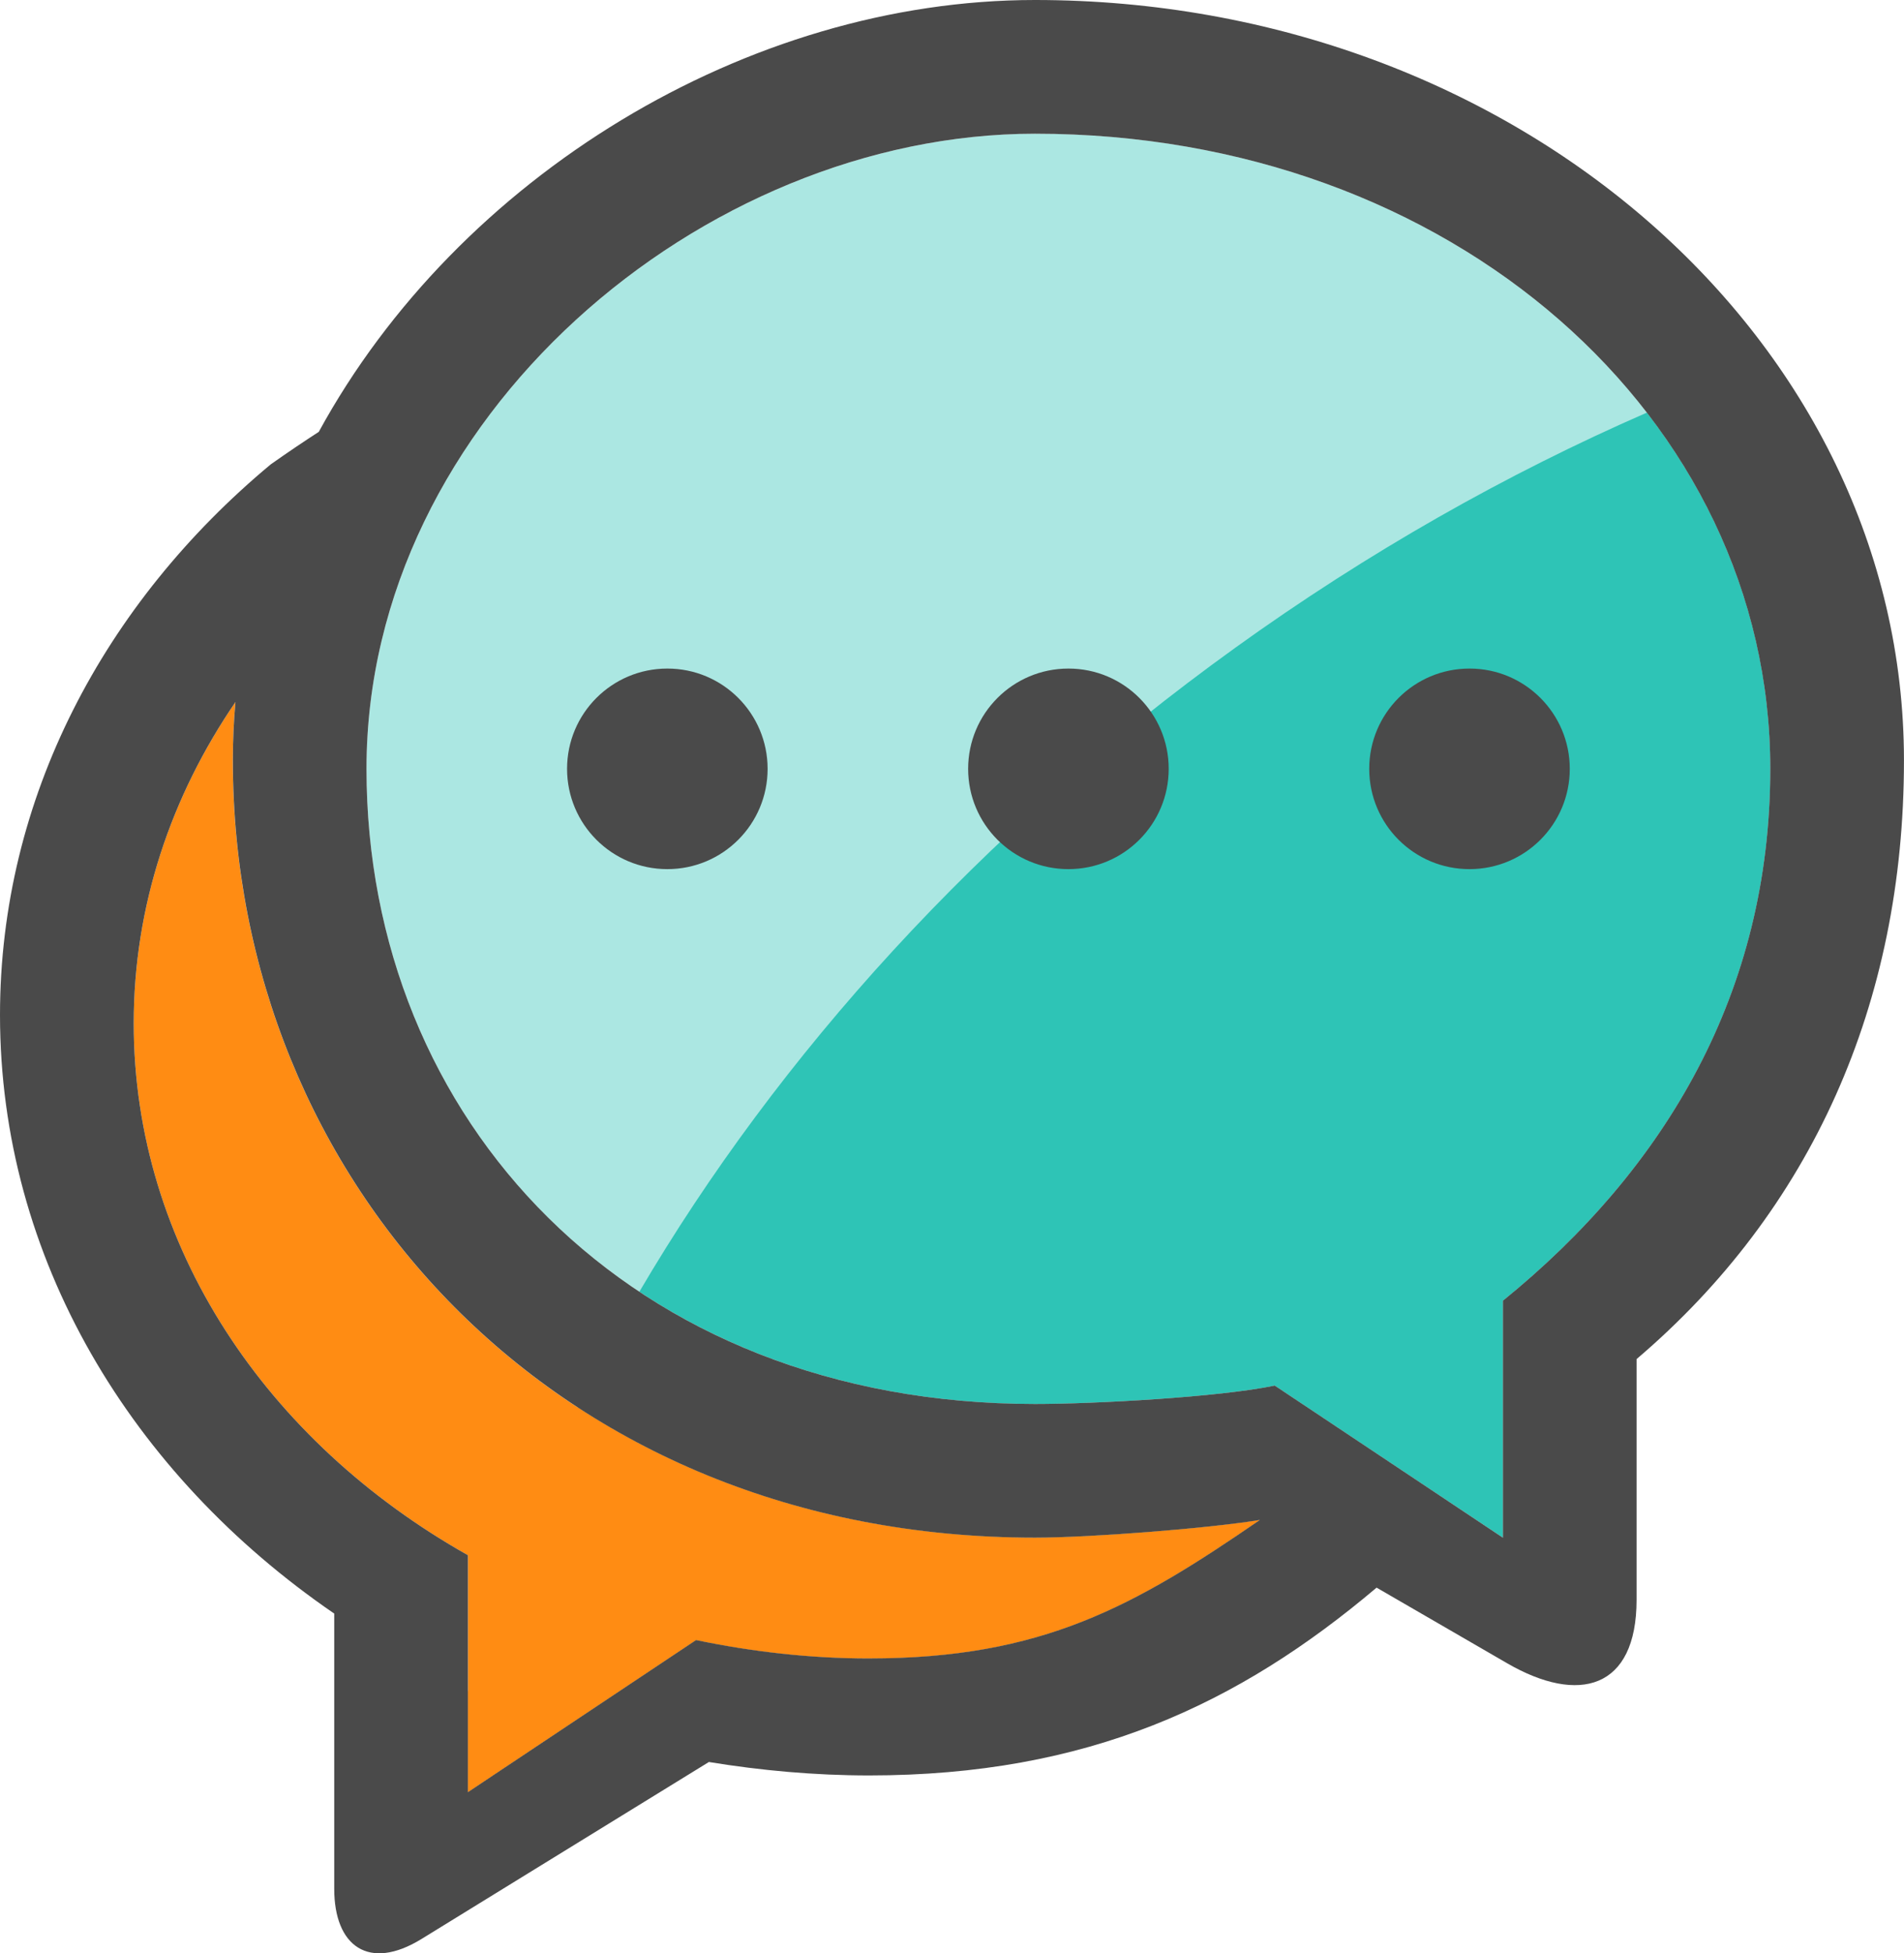
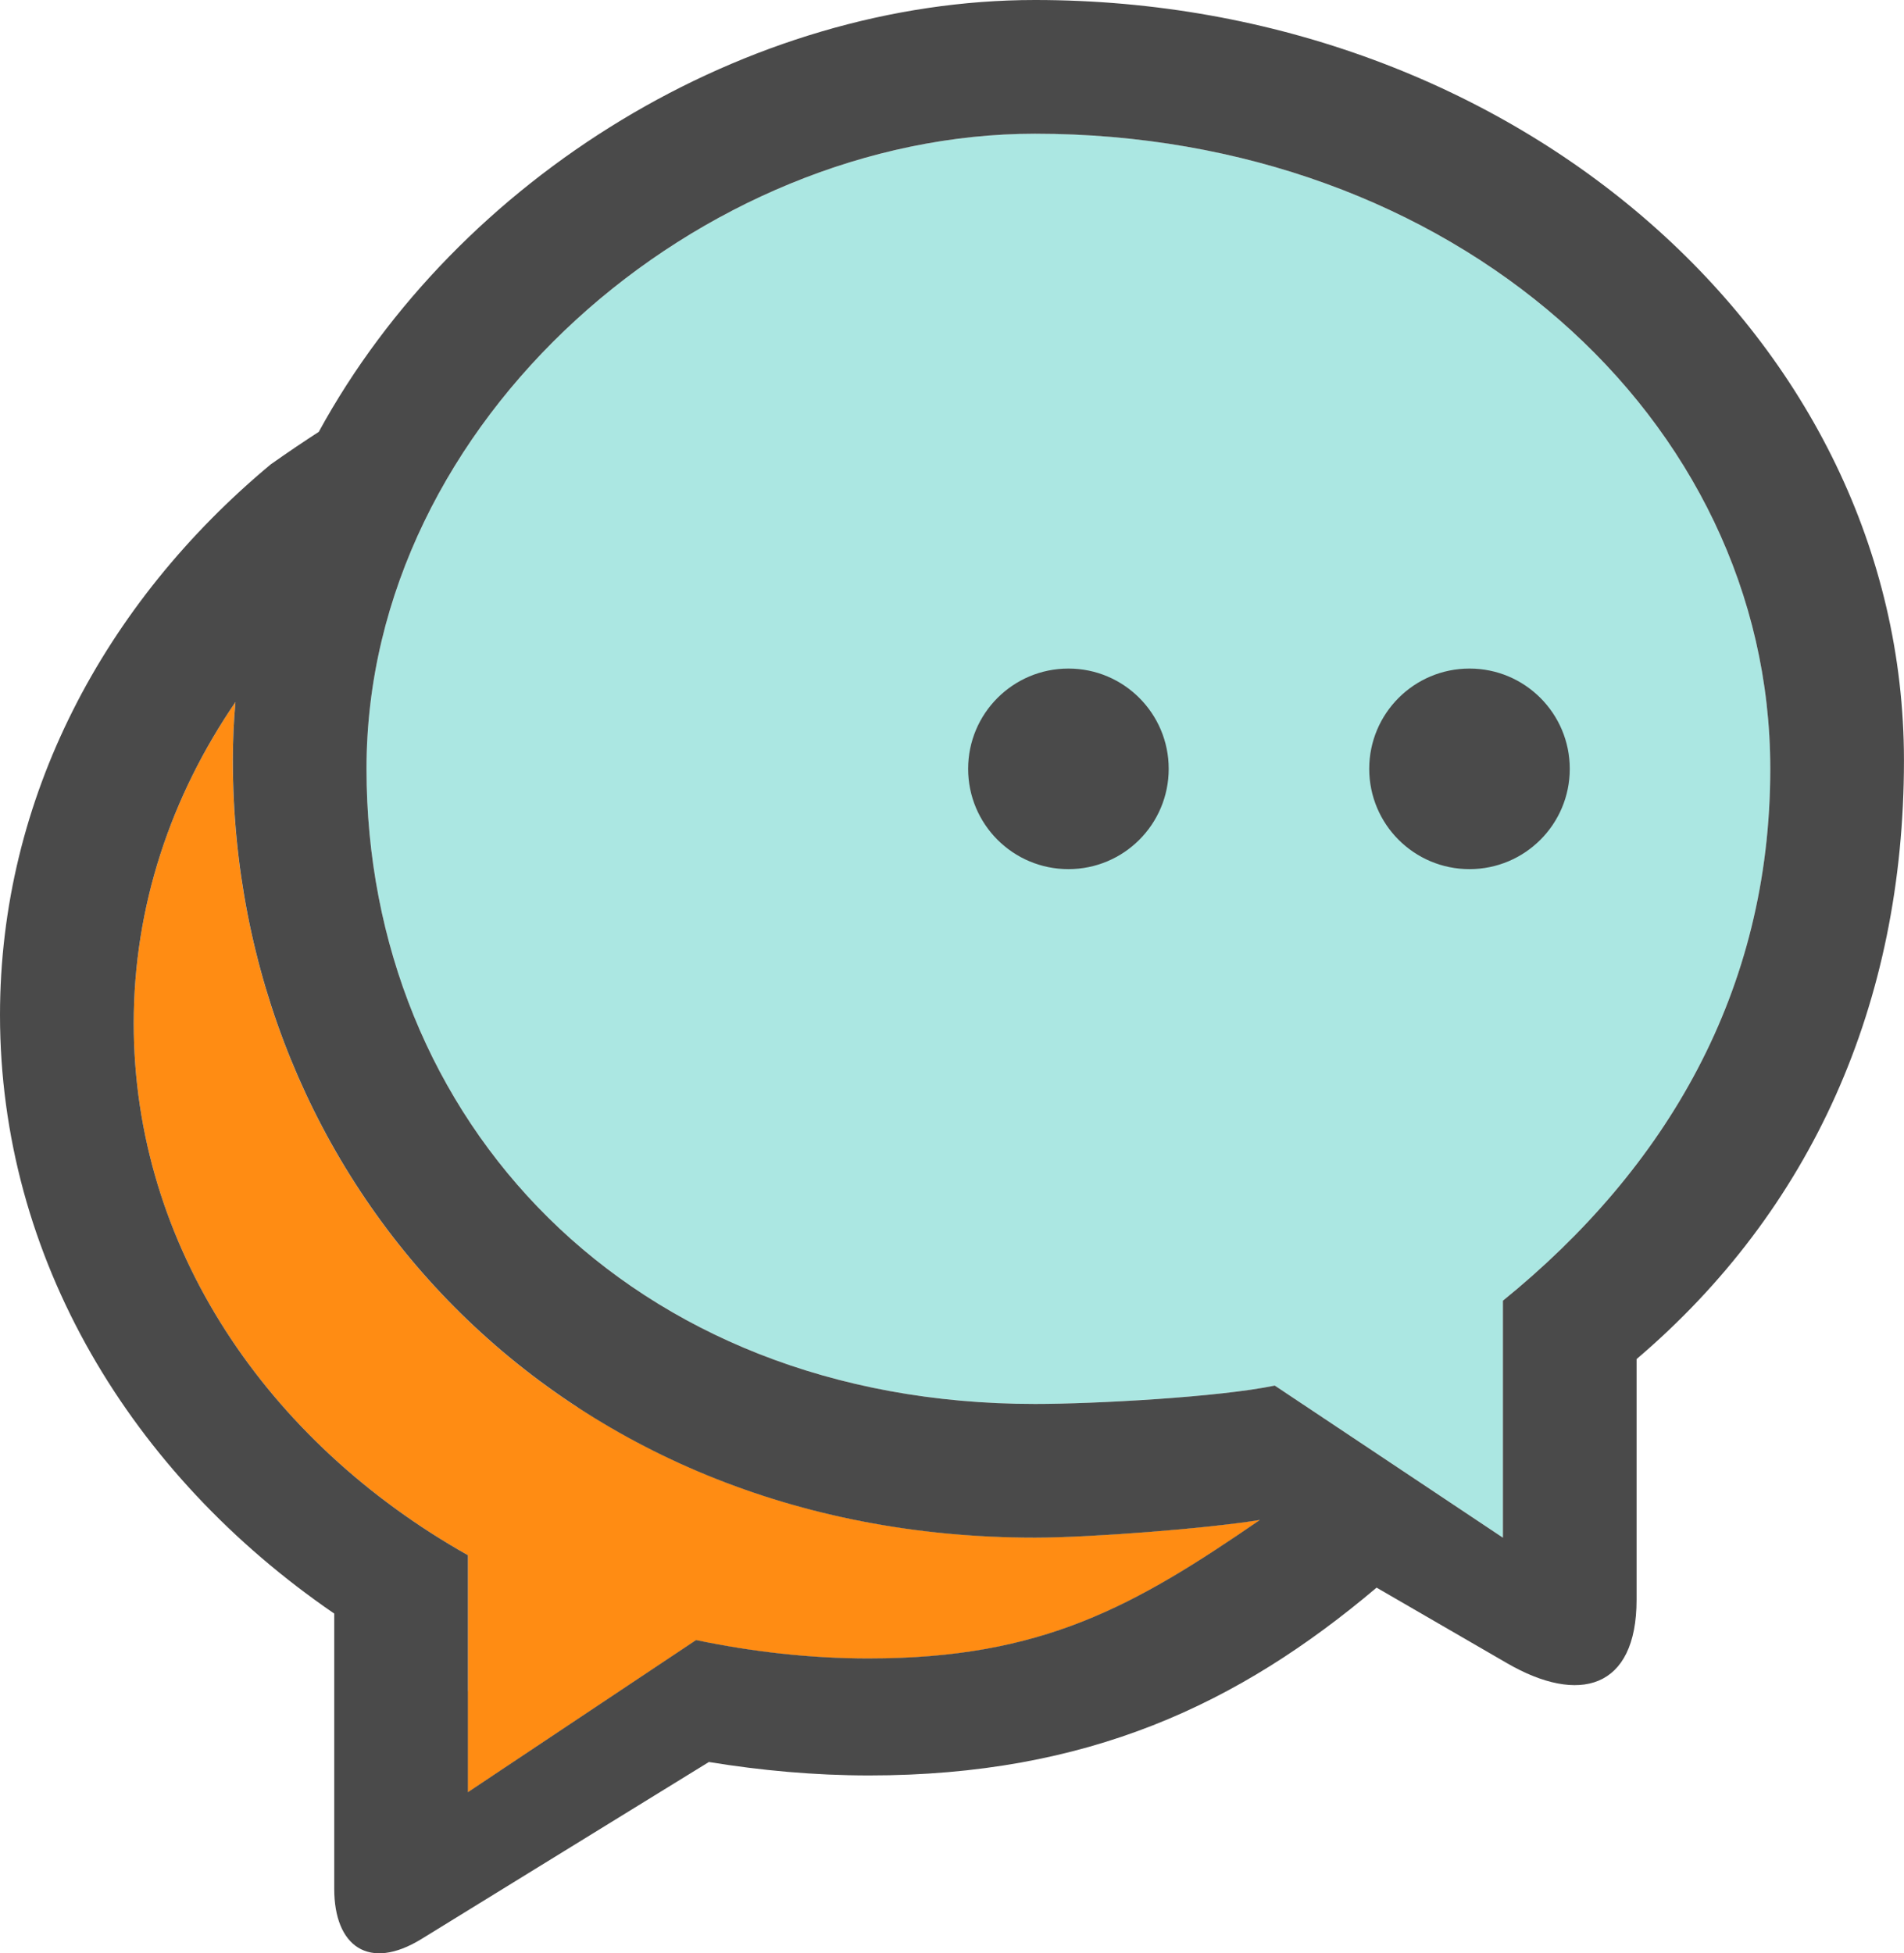
<svg xmlns="http://www.w3.org/2000/svg" id="Calque_2" viewBox="0 0 94.685 97.124">
  <g id="Charte_graphique">
    <path d="M51.469,6.649c-16.532-.002-33.243,14.141-33.243,31.579,0,17.442,13.048,31.581,33.243,31.581,2.968,0,9.162-.338,11.924-.914l11.346,7.563v-11.783c8.108-6.578,13.298-15.363,13.297-26.448,0-17.438-15.8-31.579-36.566-31.579Z" style="fill:#abe7e2; fill-rule:evenodd;" />
-     <path d="M61.403,32.228c-12.691,9.136-22.706,20.251-29.607,32,5.298,3.518,11.964,5.58,19.674,5.58,2.968,0,9.162-.338,11.924-.914l11.346,7.563v-11.783c8.108-6.578,13.298-15.363,13.297-26.448,0-6.563-2.239-12.659-6.137-17.71-6.978,3.045-13.877,6.945-20.496,11.71Z" style="fill:#2ec4b6; fill-rule:evenodd;" />
    <path d="M11.579,37.814c0-.977.044-1.946.129-2.904-3.204,4.686-5.059,10.138-5.059,15.973-.001,11.082,6.622,20.814,16.62,26.448v11.78l11.345-7.561c2.763.574,5.632.914,8.6.914,8.61,0,13.184-2.587,19.434-6.884-2.583.423-8.457.879-11.18.879-23.869,0-39.891-17.762-39.891-38.644Z" style="fill:#ff8c13; fill-rule:evenodd;" />
    <path d="M28.704,69.961c-2.311,4.681-4.133,9.425-5.434,14.153v4.995l11.345-7.561c2.763.574,5.632.914,8.6.914,8.61,0,13.184-2.587,19.434-6.884-2.583.423-8.457.879-11.18.879-8.789,0-16.513-2.411-22.766-6.497Z" style="fill:#ff8c13; fill-rule:evenodd;" />
-     <path d="M33.186,33.243c-2.755,0-4.987,2.232-4.986,4.986,0,2.756,2.23,4.987,4.986,4.987,2.756,0,4.987-2.231,4.987-4.987,0-2.752-2.23-4.988-4.987-4.986Z" style="fill:#4a4a4a; fill-rule:evenodd;" />
    <path d="M51.469,0c-14.301,0-28.681,8.771-35.617,21.474-.71.457-1.507.995-2.386,1.614C5.189,29.976,0,39.681,0,50.467c0,12.1,6.515,22.841,16.621,29.765v13.687c0,2.851,1.719,4.107,4.34,2.493l14.292-8.8c2.583.422,5.239.667,7.961.668,10.872,0,18.379-3.536,25.243-9.338l6.494,3.761c3.557,2.06,6.435,1.293,6.435-3.158v-11.967c8.686-7.396,13.297-17.666,13.297-29.765C94.685,16.93,75.367,0,51.469,0ZM43.215,82.463c-2.968,0-5.838-.34-8.6-.914l-11.345,7.561v-11.78c-9.999-5.634-16.621-15.365-16.62-26.448,0-5.835,1.855-11.287,5.059-15.973-.086.959-.129,1.927-.129,2.904,0,20.882,16.022,38.644,39.891,38.644,2.722,0,8.597-.456,11.18-.879-6.25,4.298-10.824,6.884-19.434,6.884ZM74.739,64.675v11.783l-11.346-7.563c-2.762.576-8.956.914-11.924.914-20.194,0-33.243-14.139-33.243-31.581,0-17.438,16.711-31.581,33.243-31.579,20.767,0,36.566,14.14,36.566,31.579.001,11.084-5.189,19.869-13.297,26.448Z" style="fill:#4a4a4a; fill-rule:evenodd;" />
    <path d="M73.078,33.243c-2.756,0-4.987,2.232-4.987,4.986,0,2.756,2.23,4.987,4.986,4.987,2.756,0,4.987-2.231,4.987-4.987,0-2.752-2.23-4.988-4.986-4.986Z" style="fill:#4a4a4a; fill-rule:evenodd;" />
    <path d="M53.132,33.243c-2.756,0-4.987,2.232-4.987,4.986,0,2.756,2.23,4.987,4.987,4.987,2.755,0,4.986-2.231,4.987-4.987,0-2.752-2.231-4.988-4.987-4.986Z" style="fill:#4a4a4a; fill-rule:evenodd;" />
  </g>
</svg>